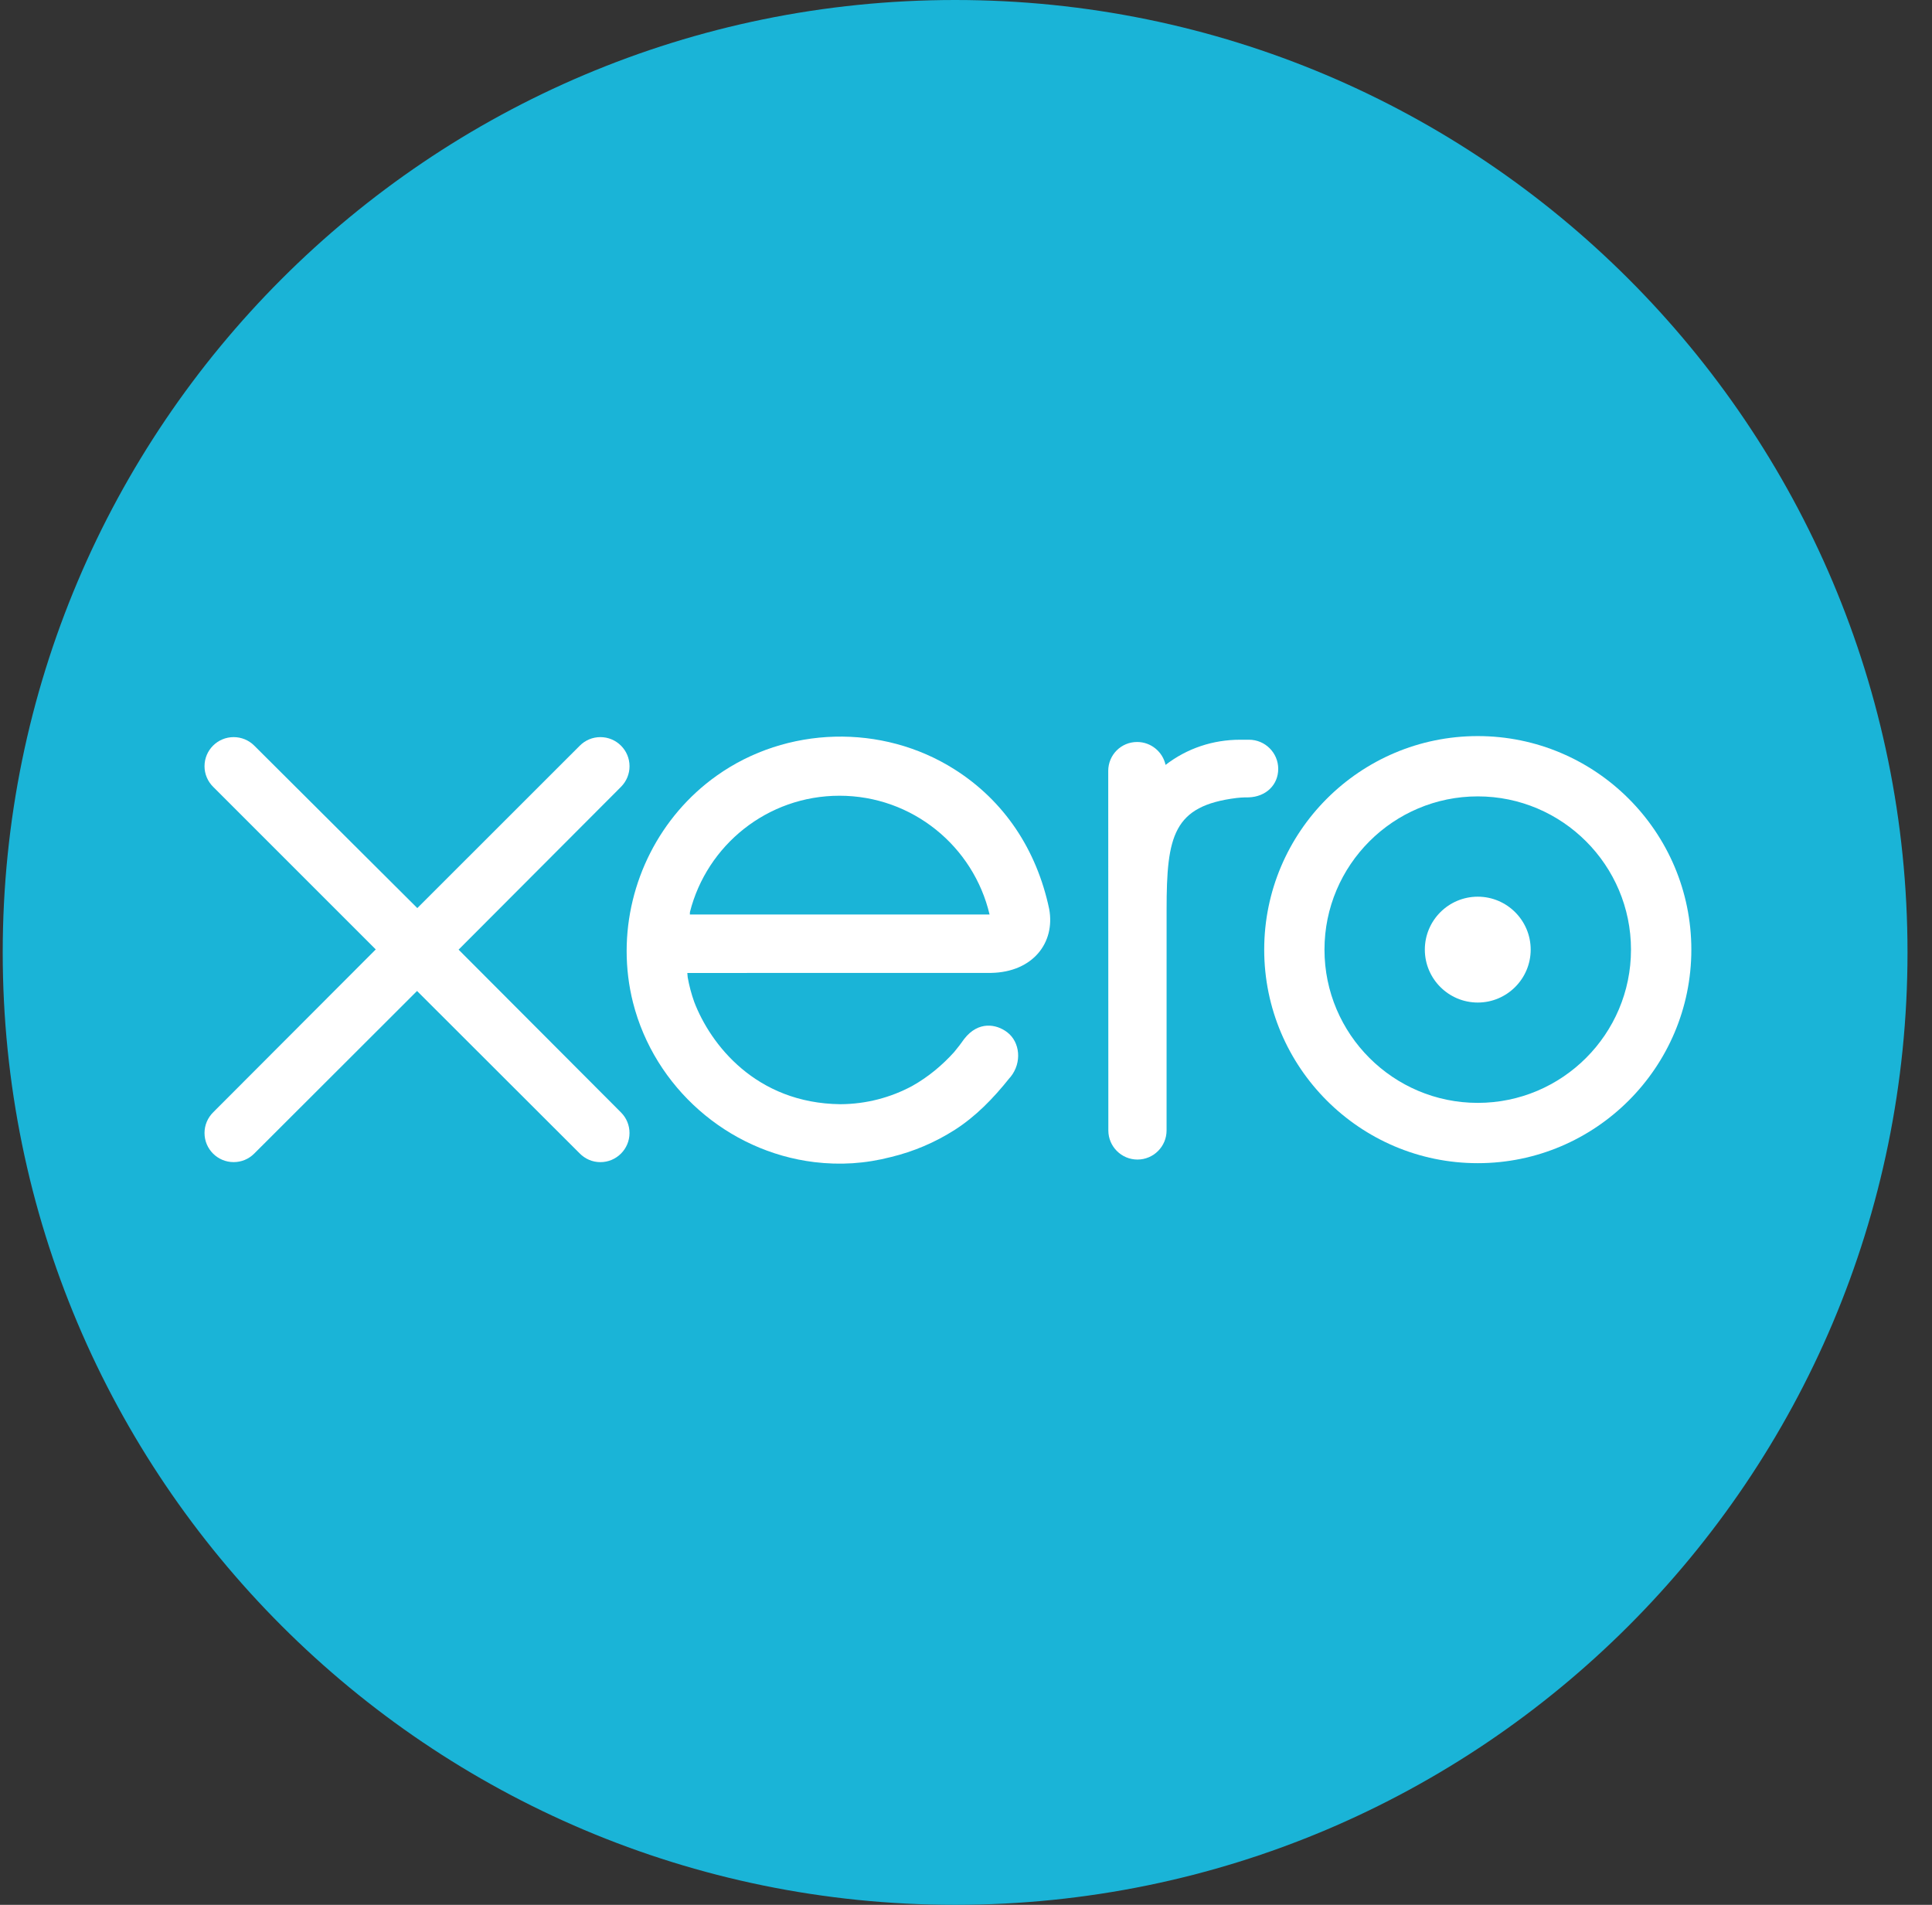
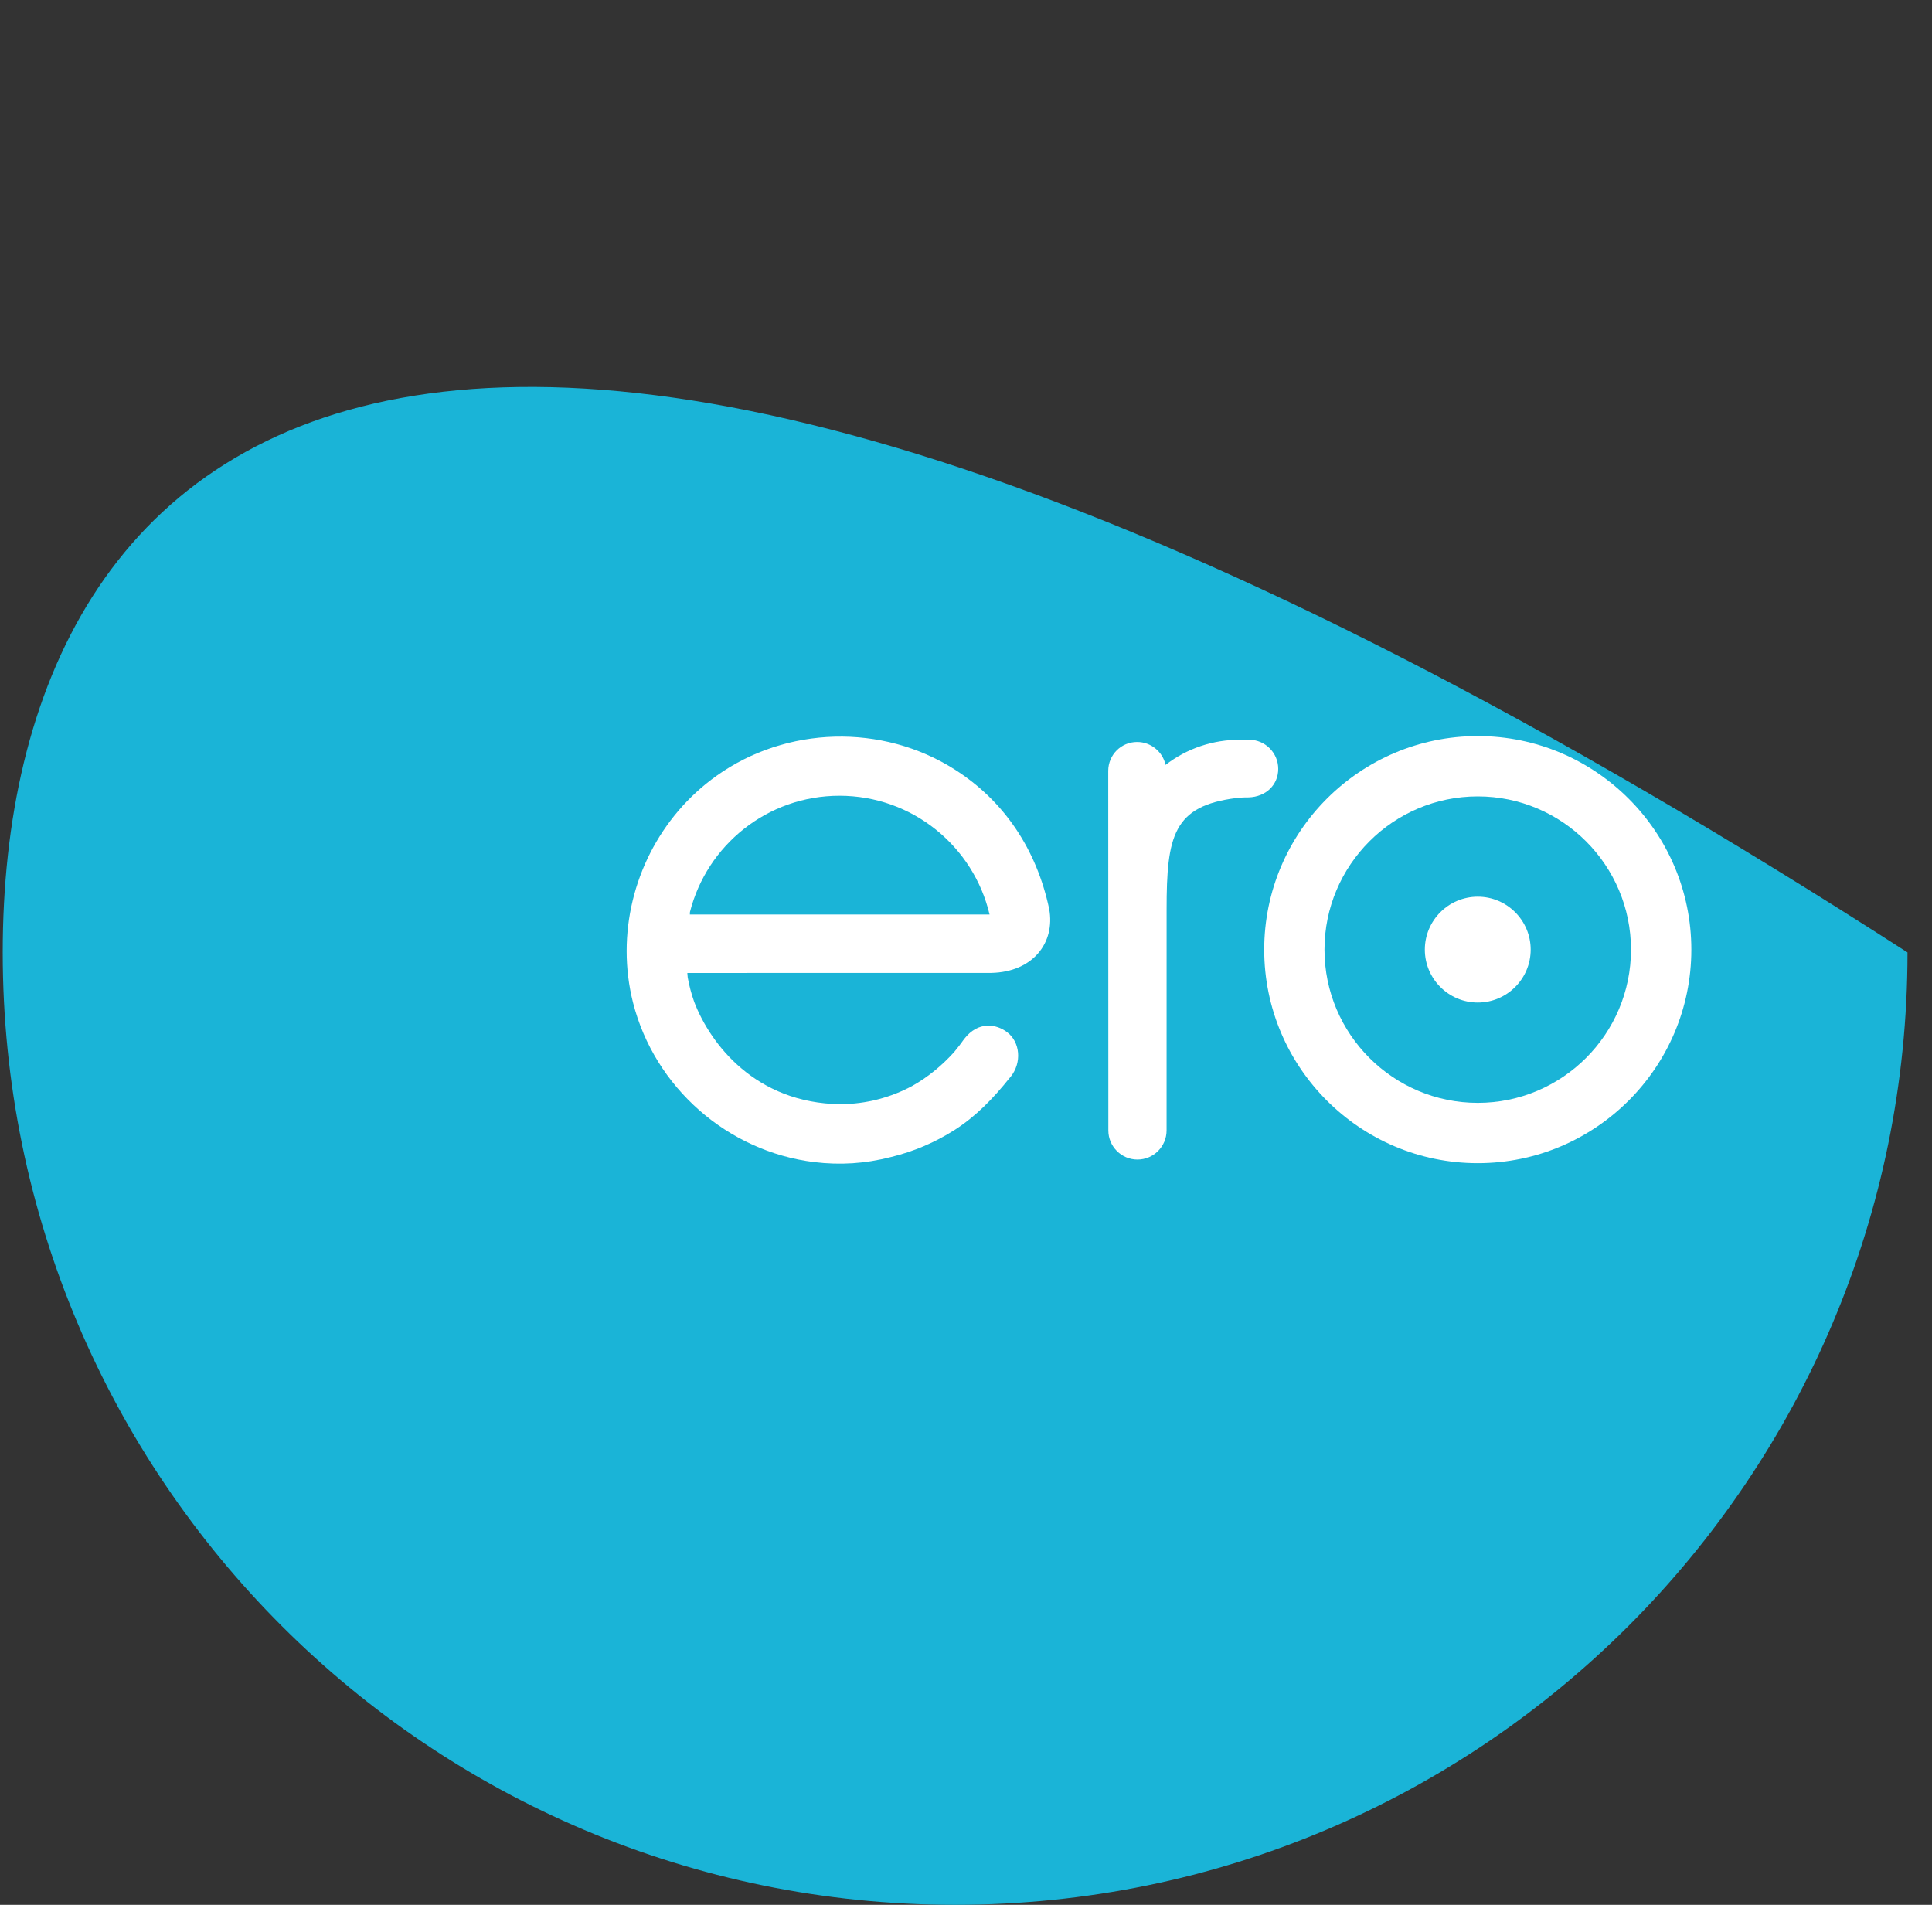
<svg xmlns="http://www.w3.org/2000/svg" width="71" height="70" viewBox="0 0 71 70" fill="none">
  <rect x="0" y="0" width="71" height="70" fill="#333333" stroke="none" />
  <g clip-path="url(#clip0_15890_6126)">
-     <path d="M35.1 70C54.43 70 70.1 54.33 70.1 35C70.1 15.67 54.43 0 35.1 0C15.77 0 0.1 15.67 0.1 35C0.1 54.33 15.77 70 35.1 70Z" fill="#1AB4D7" />
-     <path d="M16.853 34.898L22.826 28.911C23.024 28.709 23.135 28.442 23.135 28.158C23.135 27.568 22.655 27.088 22.064 27.088C21.776 27.088 21.507 27.201 21.303 27.407L15.336 33.371L9.341 27.398C9.139 27.198 8.87 27.088 8.586 27.088C7.996 27.088 7.516 27.567 7.516 28.157C7.516 28.445 7.631 28.715 7.837 28.919L13.809 34.89L7.84 40.87C7.63 41.077 7.516 41.348 7.516 41.637C7.516 42.227 7.996 42.706 8.586 42.706C8.871 42.706 9.139 42.596 9.341 42.394L15.326 36.417L21.289 42.372C21.5 42.591 21.773 42.707 22.064 42.707C22.654 42.707 23.134 42.227 23.134 41.637C23.134 41.352 23.024 41.084 22.823 40.882L16.853 34.898Z" fill="white" />
+     <path d="M35.1 70C54.43 70 70.1 54.33 70.1 35C15.77 0 0.1 15.67 0.1 35C0.1 54.33 15.77 70 35.1 70Z" fill="#1AB4D7" />
    <path d="M52.362 34.897C52.362 35.969 53.234 36.842 54.308 36.842C55.379 36.842 56.252 35.969 56.252 34.897C56.252 33.824 55.379 32.952 54.308 32.952C53.234 32.952 52.362 33.824 52.362 34.897Z" fill="white" />
    <path d="M48.674 34.898C48.674 31.793 51.201 29.266 54.307 29.266C57.411 29.266 59.938 31.793 59.938 34.898C59.938 38.003 57.411 40.529 54.307 40.529C51.201 40.529 48.674 38.003 48.674 34.898ZM46.459 34.898C46.459 39.225 49.979 42.745 54.307 42.745C58.634 42.745 62.156 39.225 62.156 34.898C62.156 30.571 58.634 27.05 54.307 27.05C49.979 27.05 46.459 30.571 46.459 34.898Z" fill="white" />
    <path d="M45.901 27.184L45.572 27.184C44.584 27.184 43.63 27.495 42.834 28.109C42.729 27.629 42.3 27.267 41.789 27.267C41.2 27.267 40.729 27.739 40.727 28.328L40.731 41.546C40.733 42.134 41.213 42.612 41.801 42.612C42.39 42.612 42.87 42.134 42.871 41.544L42.872 33.417C42.872 30.709 43.12 29.615 45.44 29.325C45.654 29.298 45.888 29.302 45.888 29.302C46.523 29.281 46.974 28.844 46.974 28.255C46.974 27.665 46.493 27.184 45.901 27.184Z" fill="white" />
    <path d="M25.352 33.606C25.352 33.577 25.354 33.546 25.355 33.516C25.977 31.06 28.201 29.242 30.85 29.242C33.532 29.242 35.776 31.105 36.366 33.606H25.352ZM38.557 33.404C38.096 31.22 36.901 29.427 35.081 28.275C32.42 26.586 28.906 26.679 26.336 28.507C24.239 29.998 23.029 32.438 23.029 34.951C23.029 35.581 23.105 36.218 23.263 36.844C24.055 39.958 26.732 42.315 29.924 42.706C30.871 42.82 31.793 42.765 32.748 42.518C33.568 42.319 34.361 41.986 35.093 41.517C35.852 41.029 36.486 40.386 37.1 39.616C37.113 39.601 37.125 39.589 37.138 39.574C37.564 39.045 37.485 38.294 37.016 37.935C36.621 37.632 35.958 37.509 35.436 38.177C35.324 38.337 35.199 38.502 35.061 38.666C34.646 39.125 34.131 39.569 33.514 39.913C32.729 40.333 31.835 40.573 30.884 40.578C27.771 40.543 26.105 38.37 25.512 36.819C25.409 36.53 25.329 36.23 25.273 35.92C25.266 35.862 25.261 35.806 25.259 35.755C25.902 35.755 36.429 35.753 36.429 35.753C37.961 35.721 38.785 34.64 38.557 33.404Z" fill="white" />
  </g>
  <defs>
    <clipPath id="clip0_15890_6126">
      <rect width="70" height="70" fill="white" transform="translate(0.1)" />
    </clipPath>
  </defs>
</svg>